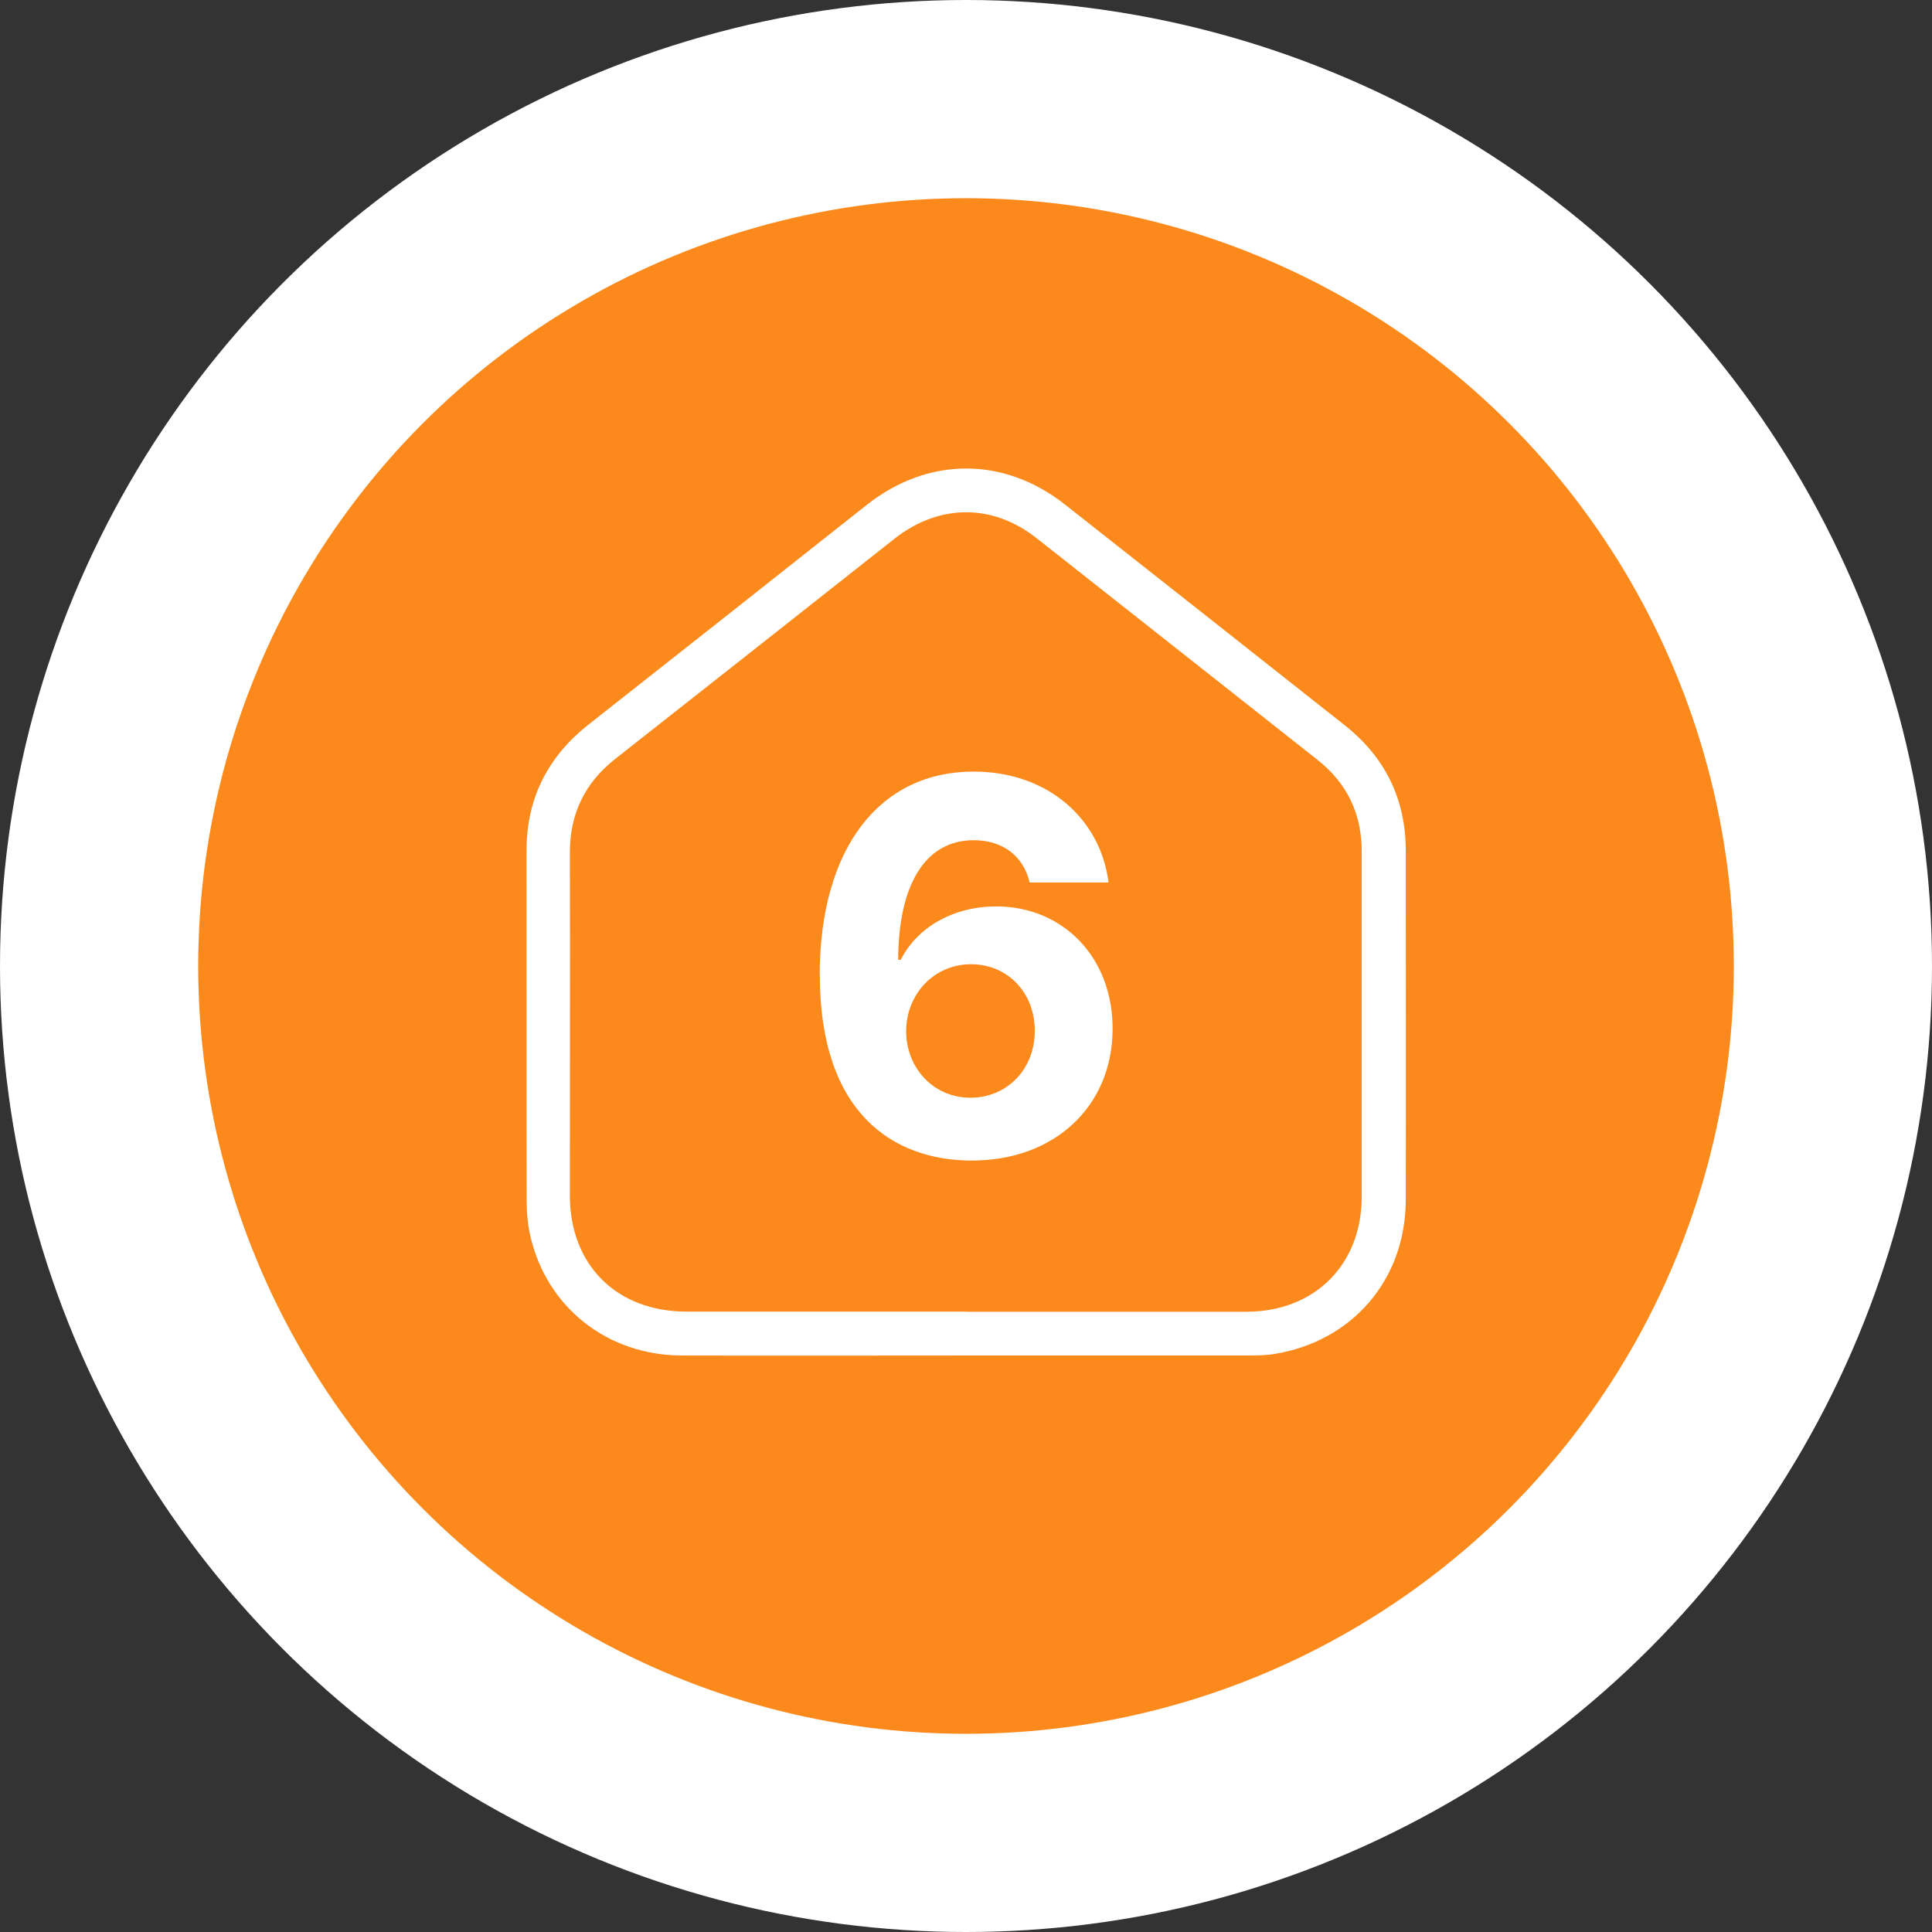
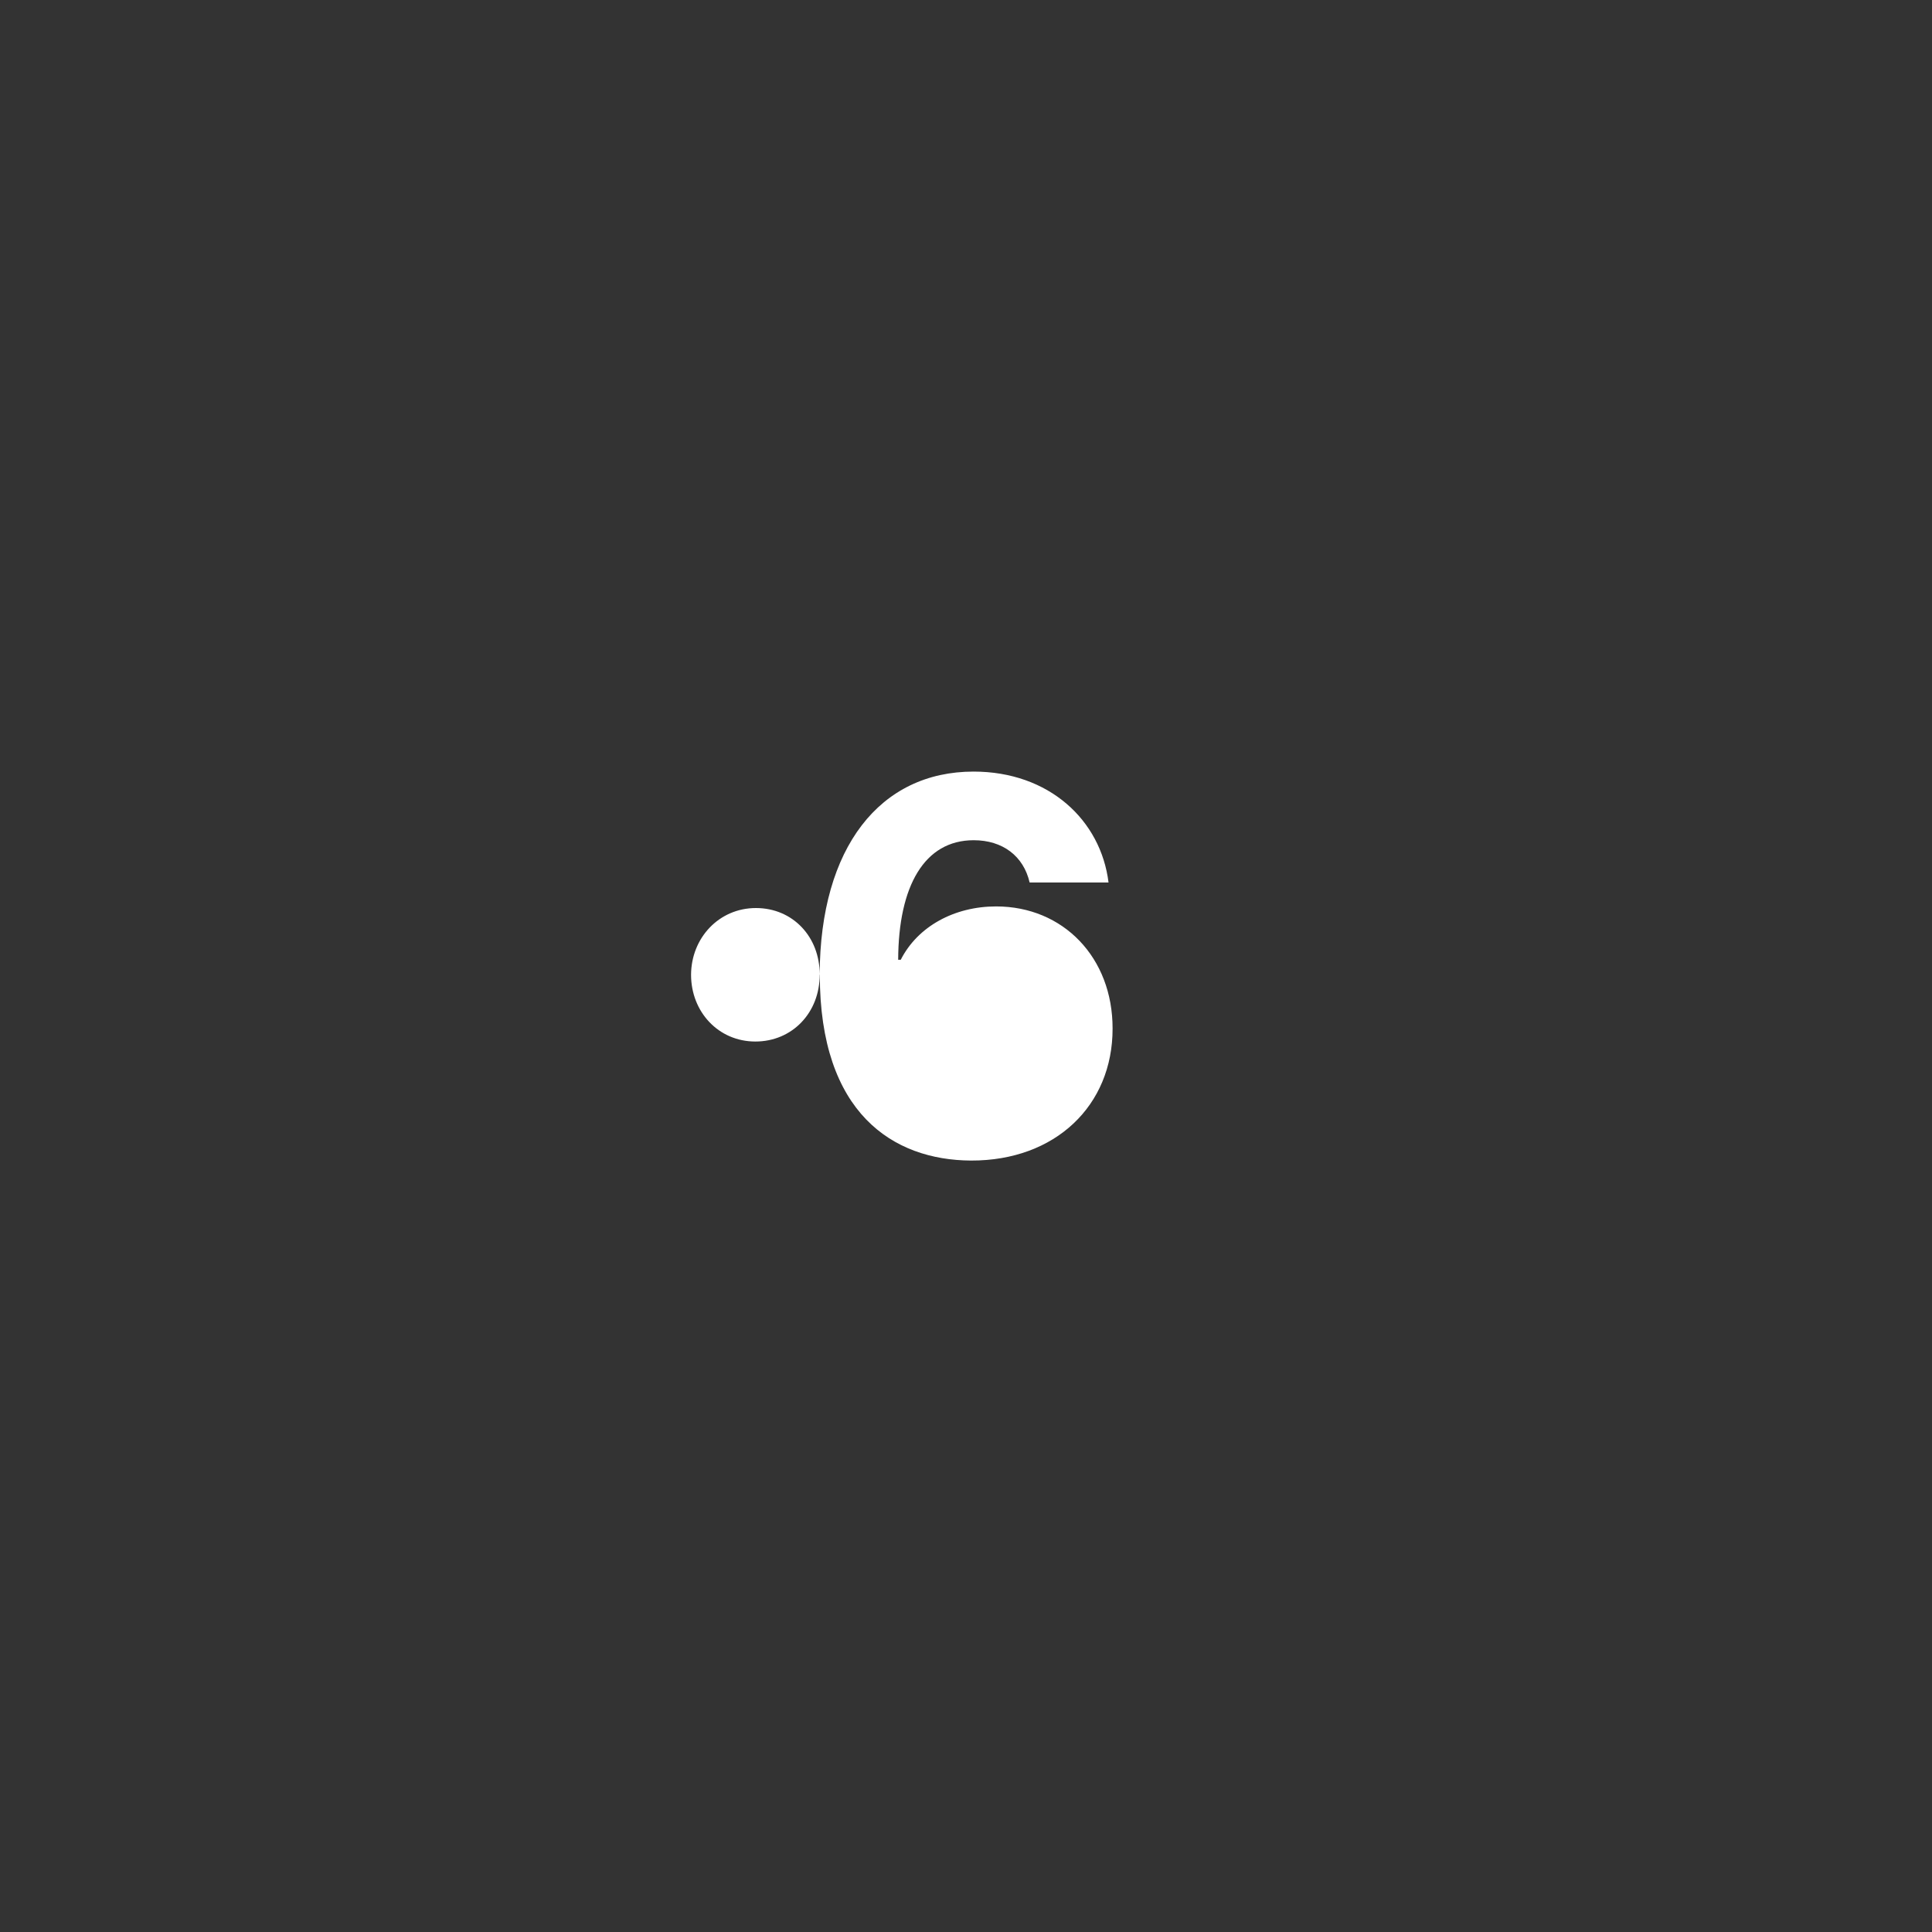
<svg xmlns="http://www.w3.org/2000/svg" id="_Слой_2" data-name="Слой 2" viewBox="0 0 143 143">
  <rect x="0" y="0" width="143" height="143" fill="#333333" stroke="none" />
  <defs>
    <style> .cls-1 { fill: #fff; } .cls-2 { fill: #fc891c; } </style>
  </defs>
  <g id="_Слой_1-2" data-name="Слой 1">
    <g>
-       <circle class="cls-1" cx="71.5" cy="71.5" r="71.5" />
-       <circle class="cls-2" cx="71.5" cy="71.5" r="56.83" />
-       <path class="cls-1" d="m71.5,100.33c-7.02,0-14.03.02-21.05,0-5.51-.02-9.99-3.57-11.2-8.86-.2-.86-.27-1.76-.27-2.64-.02-8.62,0-17.23-.01-25.85,0-3.87,1.56-6.96,4.59-9.35,6.87-5.41,13.73-10.82,20.58-16.25,4.53-3.58,10.13-3.61,14.67-.05,6.91,5.44,13.81,10.89,20.71,16.34,3,2.37,4.53,5.47,4.53,9.31,0,8.62.02,17.23,0,25.85-.02,5.88-3.93,10.44-9.73,11.39-.7.11-1.42.11-2.13.11-6.89,0-13.78,0-20.67,0Zm0-3.24c6.92,0,13.83,0,20.75,0,5.05,0,8.54-3.48,8.54-8.52,0-8.52,0-17.03,0-25.55,0-2.81-1.1-5.07-3.3-6.8-6.92-5.46-13.84-10.93-20.77-16.39-3.28-2.58-7.23-2.54-10.52.05-6.88,5.43-13.76,10.87-20.66,16.29-2.25,1.77-3.36,4.06-3.36,6.92.02,8.47,0,16.93,0,25.4,0,5.14,3.47,8.59,8.62,8.59,6.89,0,13.78,0,20.67,0Z" />
-       <path class="cls-1" d="m60.67,72.13c.03-9.41,4.47-15.02,11.39-15.02,5.59,0,9.42,3.6,9.99,8.21h-5.84c-.45-1.96-2-3.13-4.14-3.13-3.65,0-5.57,3.39-5.59,8.85h.19c1.26-2.48,3.98-3.95,7.06-3.95,4.97,0,8.63,3.79,8.62,9.04.01,5.7-4.24,9.79-10.48,9.77-5.76-.03-11.2-3.5-11.19-13.76Zm15.92,4.16c.01-2.78-1.98-4.92-4.72-4.92s-4.79,2.22-4.8,4.94c0,2.74,2.02,4.94,4.76,4.94s4.77-2.15,4.76-4.95Z" />
+       <path class="cls-1" d="m60.67,72.13c.03-9.41,4.47-15.02,11.39-15.02,5.59,0,9.42,3.6,9.99,8.21h-5.84c-.45-1.96-2-3.13-4.14-3.13-3.65,0-5.57,3.39-5.59,8.85h.19c1.26-2.48,3.98-3.95,7.06-3.95,4.97,0,8.63,3.79,8.62,9.04.01,5.7-4.24,9.79-10.48,9.77-5.76-.03-11.2-3.5-11.19-13.76Zc.01-2.78-1.98-4.92-4.72-4.92s-4.79,2.22-4.8,4.94c0,2.74,2.02,4.94,4.76,4.94s4.77-2.15,4.76-4.95Z" />
    </g>
  </g>
</svg>